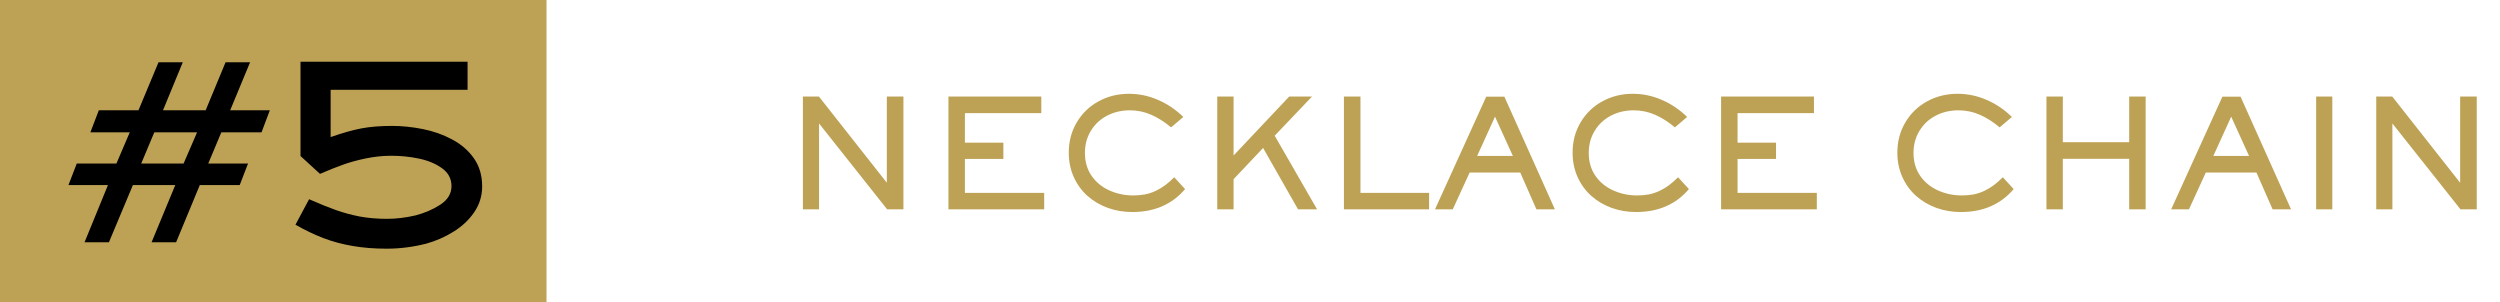
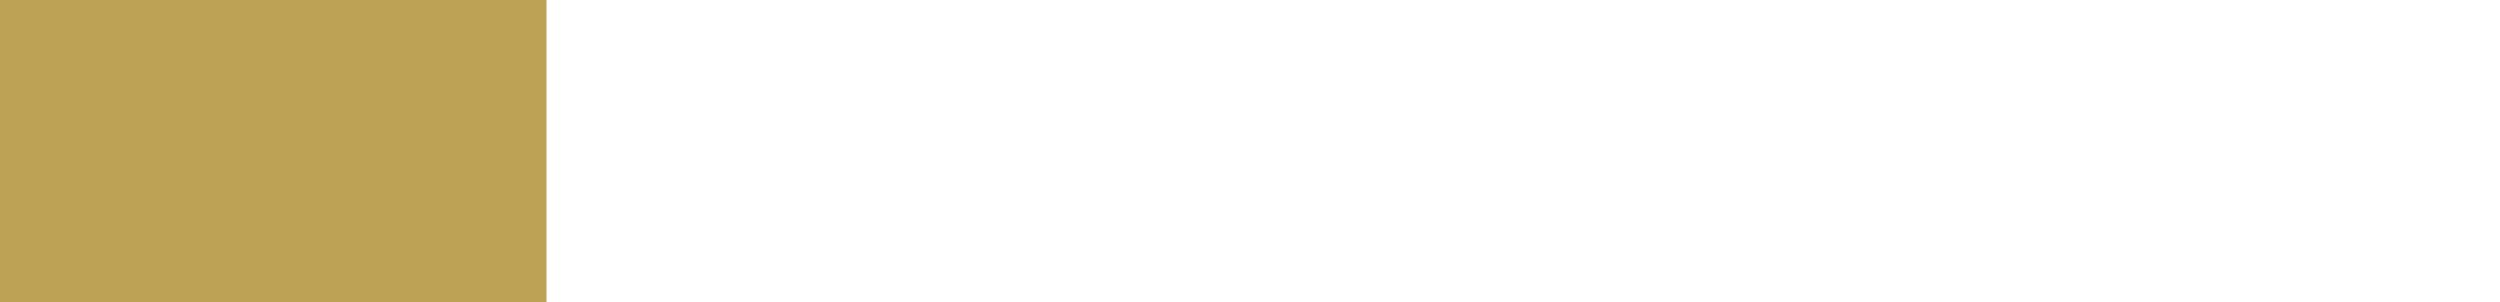
<svg xmlns="http://www.w3.org/2000/svg" width="215" height="26" viewBox="0 0 215 26" fill="none">
  <rect width="47" height="26" fill="#BDA255" />
-   <path d="M23.207 9.48L22.492 11.379H19.035L17.91 14.062H21.332L20.617 15.914H17.184L15.145 20.836H13.035L15.074 15.914H11.43L9.367 20.836H7.27L9.285 15.914H5.887L6.602 14.062H10.012L11.16 11.379H7.773L8.5 9.48H11.91L13.633 5.355H15.719L14.02 9.48H17.688L19.398 5.355H21.508L19.797 9.48H23.207ZM16.949 11.379H13.27L12.145 14.062H15.789L16.949 11.379ZM41.465 16.031C41.465 16.859 41.23 17.609 40.762 18.281C40.301 18.945 39.703 19.5 38.969 19.945C38.242 20.391 37.473 20.727 36.66 20.953C35.527 21.242 34.391 21.387 33.25 21.387C32.188 21.387 31.211 21.309 30.32 21.152C29.438 21.004 28.598 20.777 27.801 20.473C27.012 20.168 26.215 19.785 25.41 19.324L26.582 17.133C27.488 17.531 28.262 17.844 28.902 18.07C29.543 18.297 30.223 18.48 30.941 18.621C31.668 18.754 32.445 18.82 33.273 18.82C34.062 18.82 34.879 18.723 35.723 18.527C36.512 18.324 37.227 18.016 37.867 17.602C38.508 17.18 38.828 16.648 38.828 16.008C38.828 15.375 38.559 14.863 38.02 14.473C37.48 14.082 36.82 13.805 36.039 13.641C35.266 13.477 34.465 13.395 33.637 13.395C32.918 13.395 32.184 13.473 31.434 13.629C30.691 13.785 30.043 13.965 29.488 14.168C28.934 14.363 28.277 14.625 27.52 14.953L25.844 13.418V5.309H40.211V7.723H28.434V11.789C29.457 11.43 30.344 11.18 31.094 11.039C31.844 10.898 32.715 10.828 33.707 10.828C34.566 10.828 35.449 10.918 36.355 11.098C37.262 11.277 38.102 11.574 38.875 11.988C39.648 12.395 40.273 12.934 40.75 13.605C41.227 14.277 41.465 15.086 41.465 16.031Z" fill="black" />
-   <path d="M77.695 18H76.292L70.439 10.618V18H69.049V8.301H70.427L76.267 15.715V8.301H77.695V18ZM89.8 18H81.567V8.301H89.552V9.729H82.982V12.268H86.29V13.671H82.982V16.584H89.8V18ZM101.917 16.261C100.8 17.577 99.285 18.235 97.373 18.235C96.636 18.235 95.936 18.116 95.272 17.879C94.611 17.638 94.027 17.293 93.519 16.845C93.016 16.392 92.622 15.848 92.339 15.213C92.055 14.579 91.914 13.883 91.914 13.125C91.914 12.164 92.142 11.299 92.599 10.529C93.056 9.754 93.678 9.151 94.465 8.72C95.257 8.284 96.13 8.066 97.087 8.066C97.959 8.066 98.794 8.242 99.594 8.593C100.398 8.94 101.122 9.429 101.765 10.059L100.711 10.954C100.161 10.489 99.596 10.129 99.017 9.875C98.441 9.617 97.823 9.488 97.163 9.488C96.452 9.488 95.803 9.64 95.214 9.945C94.626 10.249 94.161 10.683 93.818 11.246C93.475 11.805 93.304 12.44 93.304 13.15C93.304 13.908 93.494 14.564 93.875 15.118C94.256 15.668 94.766 16.087 95.405 16.375C96.044 16.663 96.729 16.807 97.461 16.807C97.838 16.807 98.179 16.777 98.483 16.718C98.792 16.654 99.093 16.555 99.385 16.419C99.681 16.28 99.956 16.115 100.21 15.924C100.468 15.73 100.726 15.503 100.984 15.245L101.917 16.261ZM113.267 18H111.629L108.627 12.725L106.088 15.41V18H104.685V8.301H106.088V13.373L110.874 8.301H112.835L109.624 11.671L113.267 18ZM122.903 18H115.578V8.301H117V16.584H122.903V18ZM133.719 18H132.132L130.742 14.839H126.388L124.94 18H123.411L127.816 8.313H129.377L133.719 18ZM130.107 13.411L128.571 10.034L127.035 13.411H130.107ZM145.247 16.261C144.129 17.577 142.614 18.235 140.702 18.235C139.965 18.235 139.265 18.116 138.601 17.879C137.94 17.638 137.356 17.293 136.849 16.845C136.345 16.392 135.951 15.848 135.668 15.213C135.384 14.579 135.243 13.883 135.243 13.125C135.243 12.164 135.471 11.299 135.928 10.529C136.385 9.754 137.007 9.151 137.794 8.72C138.586 8.284 139.46 8.066 140.416 8.066C141.288 8.066 142.124 8.242 142.923 8.593C143.727 8.94 144.451 9.429 145.094 10.059L144.041 10.954C143.49 10.489 142.925 10.129 142.346 9.875C141.77 9.617 141.152 9.488 140.492 9.488C139.781 9.488 139.132 9.64 138.543 9.945C137.955 10.249 137.49 10.683 137.147 11.246C136.804 11.805 136.633 12.44 136.633 13.15C136.633 13.908 136.823 14.564 137.204 15.118C137.585 15.668 138.095 16.087 138.734 16.375C139.373 16.663 140.058 16.807 140.791 16.807C141.167 16.807 141.508 16.777 141.812 16.718C142.121 16.654 142.422 16.555 142.714 16.419C143.01 16.28 143.285 16.115 143.539 15.924C143.797 15.73 144.055 15.503 144.313 15.245L145.247 16.261ZM156.247 18H148.014V8.301H156V9.729H149.43V12.268H152.737V13.671H149.43V16.584H156.247V18ZM173.176 16.261C172.059 17.577 170.544 18.235 168.631 18.235C167.895 18.235 167.195 18.116 166.53 17.879C165.87 17.638 165.286 17.293 164.778 16.845C164.275 16.392 163.881 15.848 163.598 15.213C163.314 14.579 163.172 13.883 163.172 13.125C163.172 12.164 163.401 11.299 163.858 10.529C164.315 9.754 164.937 9.151 165.724 8.72C166.515 8.284 167.389 8.066 168.346 8.066C169.217 8.066 170.053 8.242 170.853 8.593C171.657 8.94 172.381 9.429 173.024 10.059L171.97 10.954C171.42 10.489 170.855 10.129 170.275 9.875C169.7 9.617 169.082 9.488 168.422 9.488C167.711 9.488 167.061 9.64 166.473 9.945C165.885 10.249 165.419 10.683 165.077 11.246C164.734 11.805 164.562 12.44 164.562 13.15C164.562 13.908 164.753 14.564 165.134 15.118C165.515 15.668 166.025 16.087 166.664 16.375C167.303 16.663 167.988 16.807 168.72 16.807C169.097 16.807 169.438 16.777 169.742 16.718C170.051 16.654 170.352 16.555 170.644 16.419C170.94 16.28 171.215 16.115 171.469 15.924C171.727 15.73 171.985 15.503 172.243 15.245L173.176 16.261ZM184.526 18H183.11V13.658H177.404V18H175.995V8.301H177.404V12.23H183.11V8.301H184.526V18ZM197.031 18H195.444L194.054 14.839H189.699L188.252 18H186.722L191.127 8.313H192.689L197.031 18ZM193.419 13.411L191.883 10.034L190.347 13.411H193.419ZM200.579 18H199.189V8.301H200.579V18ZM213.001 18H211.599L205.746 10.618V18H204.356V8.301H205.733L211.573 15.715V8.301H213.001V18Z" fill="#BDA255" />
</svg>